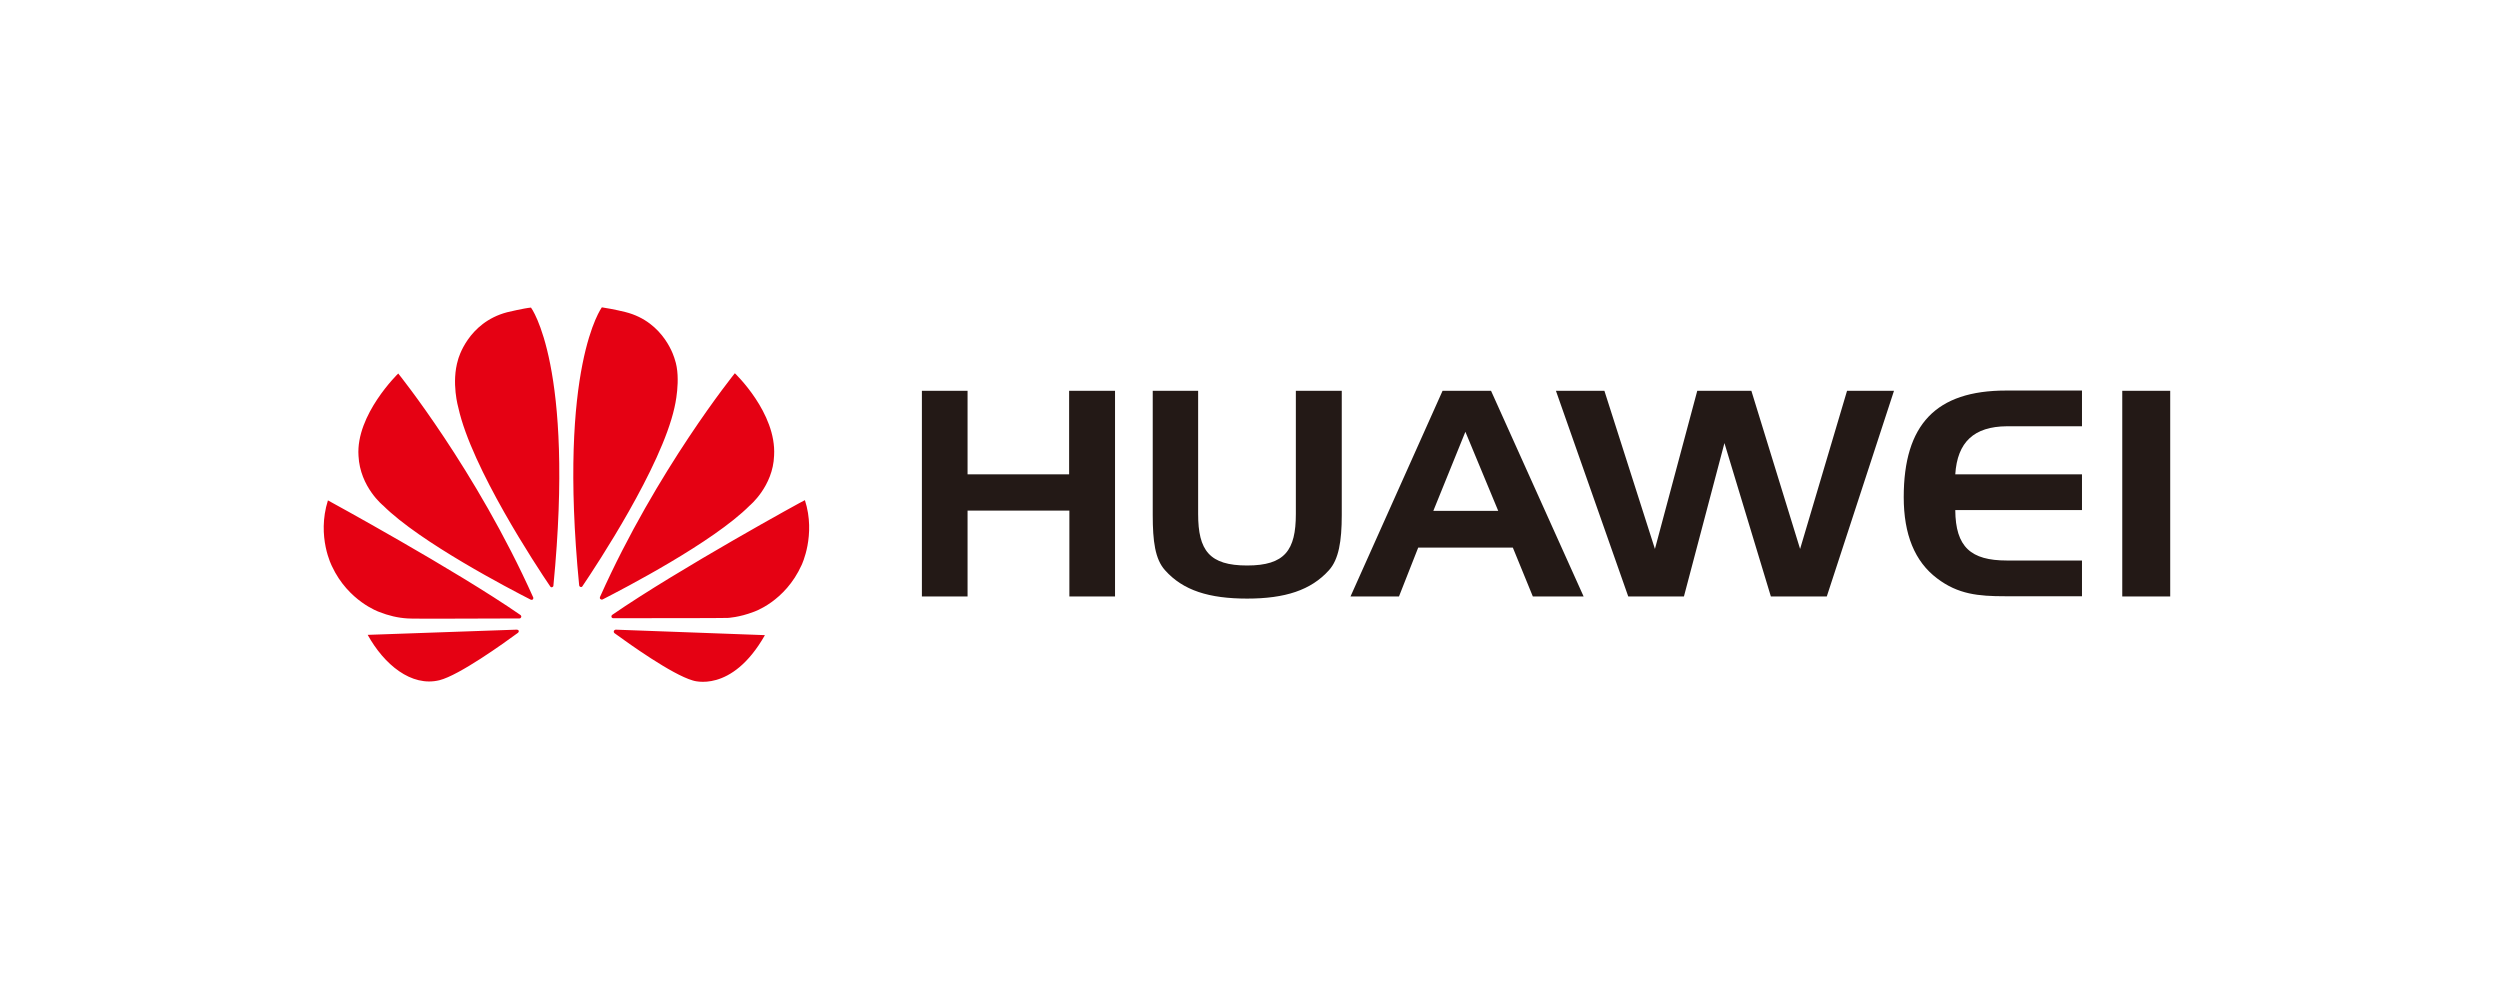
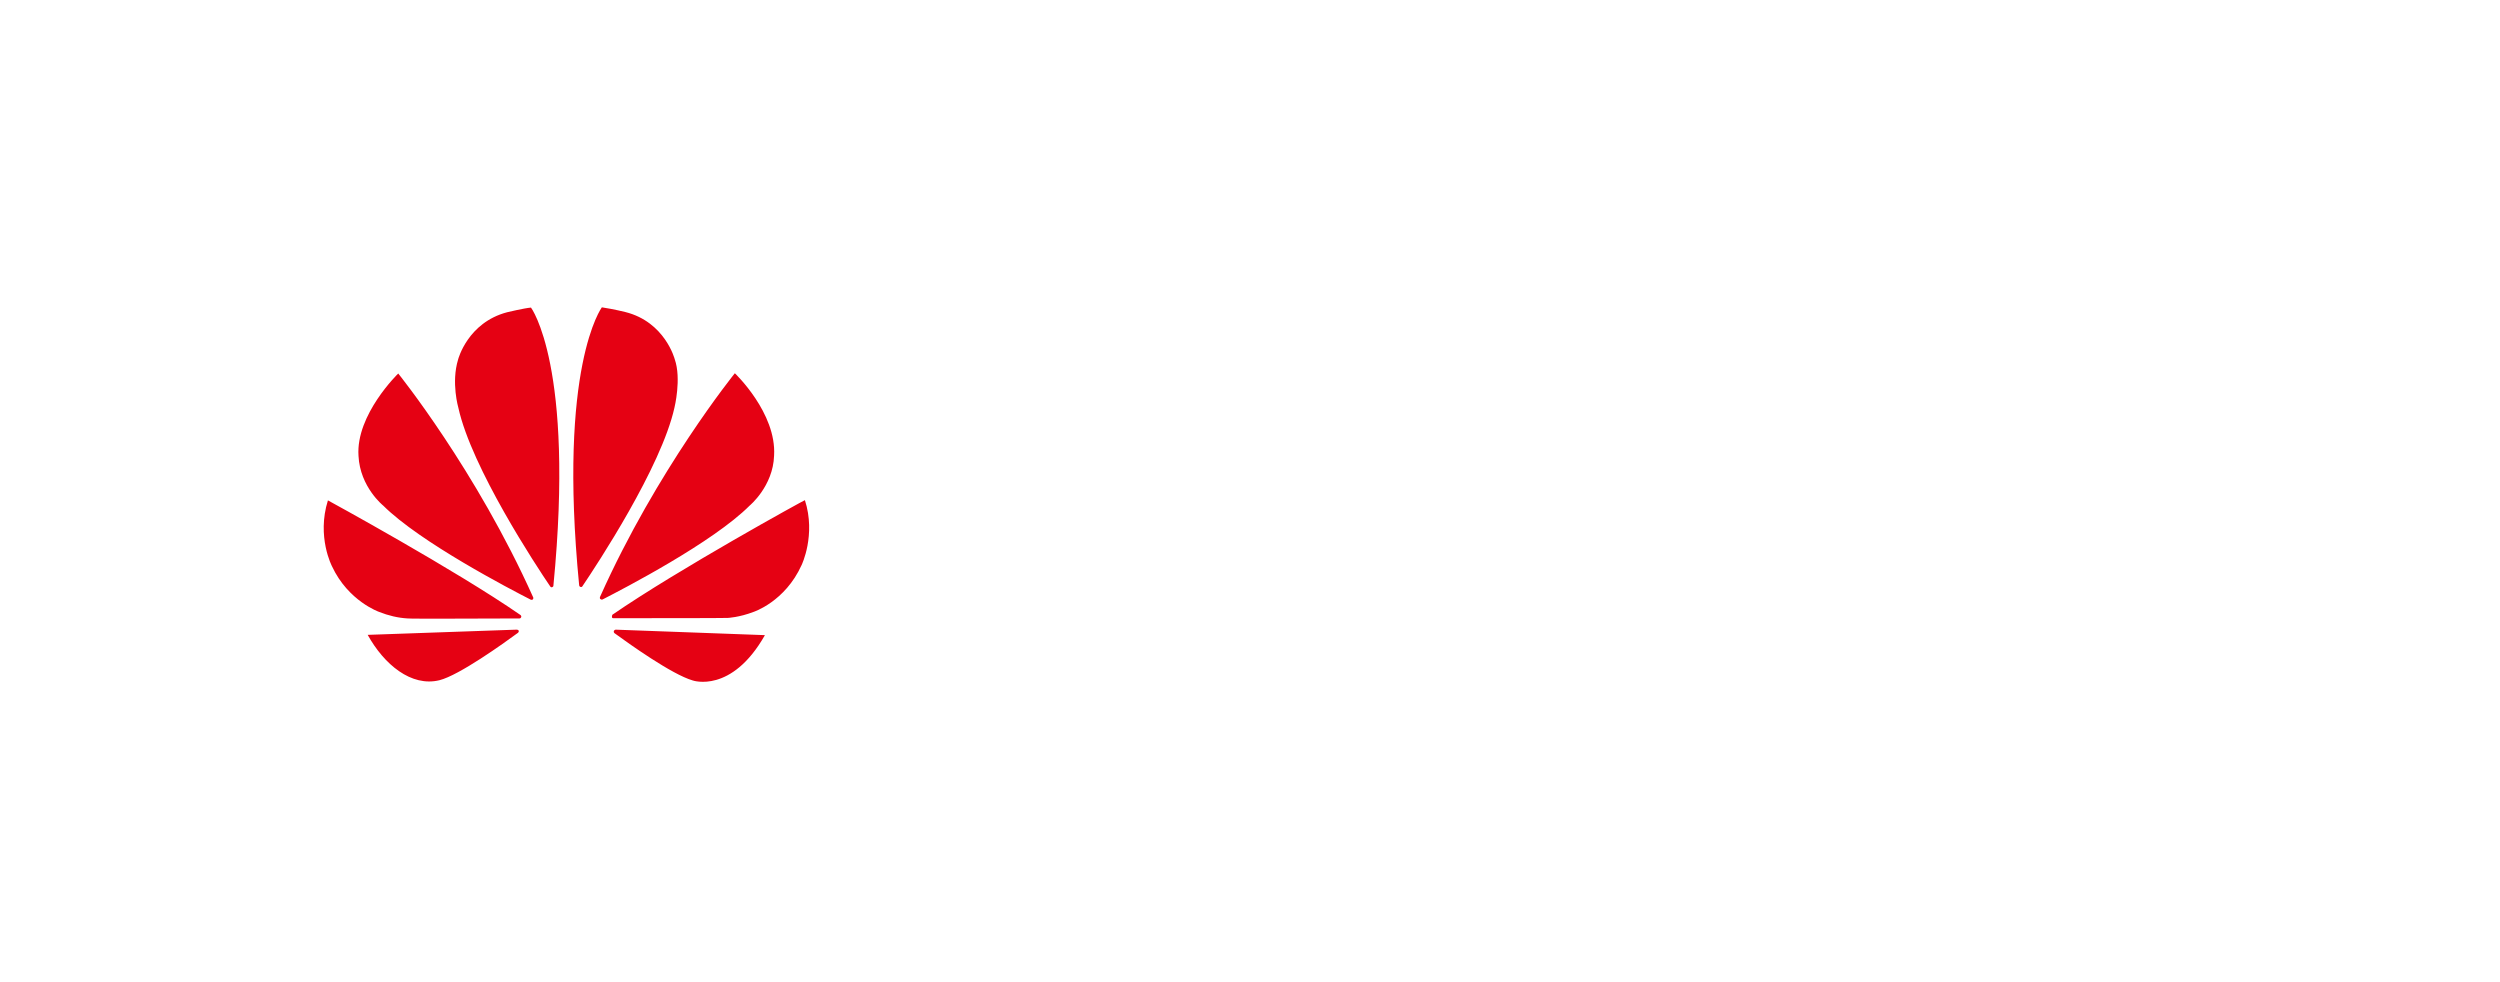
<svg xmlns="http://www.w3.org/2000/svg" width="247" height="97" viewBox="0 0 247 97" fill="none">
-   <path d="M35.42 45.038C35.571 48.126 37.862 49.954 37.862 49.954C41.513 53.586 50.374 58.192 52.438 59.248C52.464 59.248 52.564 59.3 52.639 59.223C52.639 59.223 52.715 59.146 52.689 59.042C47.05 46.453 39.346 36.902 39.346 36.902C39.346 36.902 35.144 40.969 35.42 45.037M36.327 62.724C37.937 65.634 40.632 67.898 43.427 67.203C45.364 66.714 49.745 63.573 51.18 62.518C51.28 62.416 51.254 62.338 51.254 62.338C51.23 62.209 51.053 62.209 51.053 62.209L36.327 62.724ZM32.803 55.954C34.413 59.403 37.46 60.458 37.46 60.458C38.366 60.819 39.323 61.05 40.279 61.102C40.505 61.153 49.039 61.102 51.331 61.102C51.431 61.102 51.48 61 51.48 61C51.556 60.87 51.431 60.769 51.431 60.769C44.961 56.287 32.399 49.437 32.399 49.437C31.267 53.041 32.803 55.952 32.803 55.952M50.097 30.852C46.195 31.882 45.263 35.512 45.263 35.512C44.558 37.802 45.289 40.3 45.289 40.3C46.597 46.222 52.991 55.928 54.376 57.961C54.477 58.065 54.553 58.013 54.553 58.013C54.704 57.961 54.679 57.832 54.679 57.832C56.792 36.157 52.462 30.39 52.462 30.39C51.809 30.441 50.097 30.852 50.097 30.852ZM57.221 57.833C57.246 57.962 57.346 57.988 57.346 57.988C57.499 58.04 57.549 57.911 57.549 57.911C58.958 55.826 65.328 46.171 66.636 40.275C66.636 40.275 67.341 37.419 66.662 35.487C66.662 35.487 65.705 31.805 61.778 30.828C61.778 30.828 60.645 30.543 59.462 30.364C59.462 30.39 55.106 36.131 57.221 57.833ZM60.822 62.21C60.822 62.21 60.695 62.237 60.645 62.34C60.645 62.34 60.62 62.469 60.695 62.545C62.106 63.575 66.385 66.639 68.448 67.231C68.448 67.231 72.275 68.57 75.574 62.752L60.822 62.21ZM60.494 60.743C60.494 60.743 60.367 60.82 60.419 60.974C60.419 60.974 60.469 61.077 60.569 61.077C62.885 61.077 71.672 61.077 71.899 61.051C71.899 61.051 73.03 61.001 74.441 60.46C74.441 60.46 77.562 59.456 79.199 55.826C79.199 55.826 80.634 52.865 79.525 49.415C79.501 49.389 66.989 56.264 60.494 60.743ZM59.286 58.966C59.286 58.966 59.21 59.121 59.336 59.197C59.336 59.197 59.437 59.275 59.538 59.225C61.651 58.143 70.438 53.586 74.064 49.955C74.064 49.955 76.379 48.051 76.48 45.013C76.731 40.791 72.603 36.877 72.603 36.877C72.603 36.877 64.899 46.403 59.286 58.966Z" fill="#E50113" />
-   <path d="M95.569 46.865H105.629V38.612H110.165V58.932H105.654V50.446H95.595V58.934H91.083V38.612H95.595V46.865H95.569ZM118.376 50.784C118.376 54.391 119.491 55.871 123.215 55.871C126.942 55.871 128.03 54.365 128.03 50.784V38.61H132.566V50.887C132.566 53.484 132.263 55.274 131.3 56.339C129.525 58.311 126.967 59.141 123.215 59.141C119.465 59.141 116.881 58.337 115.106 56.339C114.119 55.248 113.89 53.458 113.89 50.887V38.612H118.376V50.785V50.784ZM147.314 38.61L156.463 58.934H151.445L149.469 54.105H140.118L138.218 58.934H133.429L142.525 38.612H147.314V38.61ZM141.613 50.472H148.024L144.78 42.66L141.613 50.472ZM158.515 38.612L163.507 54.236L167.689 38.612H173.035L177.85 54.236L182.488 38.612H187.126L180.486 58.932H174.962L170.374 43.776L166.371 58.934H160.872L153.726 38.612H158.515ZM193.181 46.865H205.7V50.395H193.181C193.207 54.053 194.728 55.378 198.275 55.378H205.7V58.908H198.072C195.488 58.908 193.462 58.726 191.382 57.142C189.178 55.482 188.088 52.808 188.088 49.123C188.088 41.933 191.281 38.586 198.199 38.586H205.7V42.115H198.275C195.031 42.141 193.384 43.673 193.181 46.865ZM209.679 58.934H214.417V38.612H209.679V58.932V58.934Z" fill="#231916" />
+   <path d="M35.42 45.038C35.571 48.126 37.862 49.954 37.862 49.954C41.513 53.586 50.374 58.192 52.438 59.248C52.464 59.248 52.564 59.3 52.639 59.223C52.639 59.223 52.715 59.146 52.689 59.042C47.05 46.453 39.346 36.902 39.346 36.902C39.346 36.902 35.144 40.969 35.42 45.037M36.327 62.724C37.937 65.634 40.632 67.898 43.427 67.203C45.364 66.714 49.745 63.573 51.18 62.518C51.28 62.416 51.254 62.338 51.254 62.338C51.23 62.209 51.053 62.209 51.053 62.209L36.327 62.724ZM32.803 55.954C34.413 59.403 37.46 60.458 37.46 60.458C38.366 60.819 39.323 61.05 40.279 61.102C40.505 61.153 49.039 61.102 51.331 61.102C51.431 61.102 51.48 61 51.48 61C51.556 60.87 51.431 60.769 51.431 60.769C44.961 56.287 32.399 49.437 32.399 49.437C31.267 53.041 32.803 55.952 32.803 55.952M50.097 30.852C46.195 31.882 45.263 35.512 45.263 35.512C44.558 37.802 45.289 40.3 45.289 40.3C46.597 46.222 52.991 55.928 54.376 57.961C54.477 58.065 54.553 58.013 54.553 58.013C54.704 57.961 54.679 57.832 54.679 57.832C56.792 36.157 52.462 30.39 52.462 30.39C51.809 30.441 50.097 30.852 50.097 30.852ZM57.221 57.833C57.246 57.962 57.346 57.988 57.346 57.988C57.499 58.04 57.549 57.911 57.549 57.911C58.958 55.826 65.328 46.171 66.636 40.275C66.636 40.275 67.341 37.419 66.662 35.487C66.662 35.487 65.705 31.805 61.778 30.828C61.778 30.828 60.645 30.543 59.462 30.364C59.462 30.39 55.106 36.131 57.221 57.833ZM60.822 62.21C60.822 62.21 60.695 62.237 60.645 62.34C60.645 62.34 60.62 62.469 60.695 62.545C62.106 63.575 66.385 66.639 68.448 67.231C68.448 67.231 72.275 68.57 75.574 62.752L60.822 62.21ZM60.494 60.743C60.419 60.974 60.469 61.077 60.569 61.077C62.885 61.077 71.672 61.077 71.899 61.051C71.899 61.051 73.03 61.001 74.441 60.46C74.441 60.46 77.562 59.456 79.199 55.826C79.199 55.826 80.634 52.865 79.525 49.415C79.501 49.389 66.989 56.264 60.494 60.743ZM59.286 58.966C59.286 58.966 59.21 59.121 59.336 59.197C59.336 59.197 59.437 59.275 59.538 59.225C61.651 58.143 70.438 53.586 74.064 49.955C74.064 49.955 76.379 48.051 76.48 45.013C76.731 40.791 72.603 36.877 72.603 36.877C72.603 36.877 64.899 46.403 59.286 58.966Z" fill="#E50113" />
</svg>